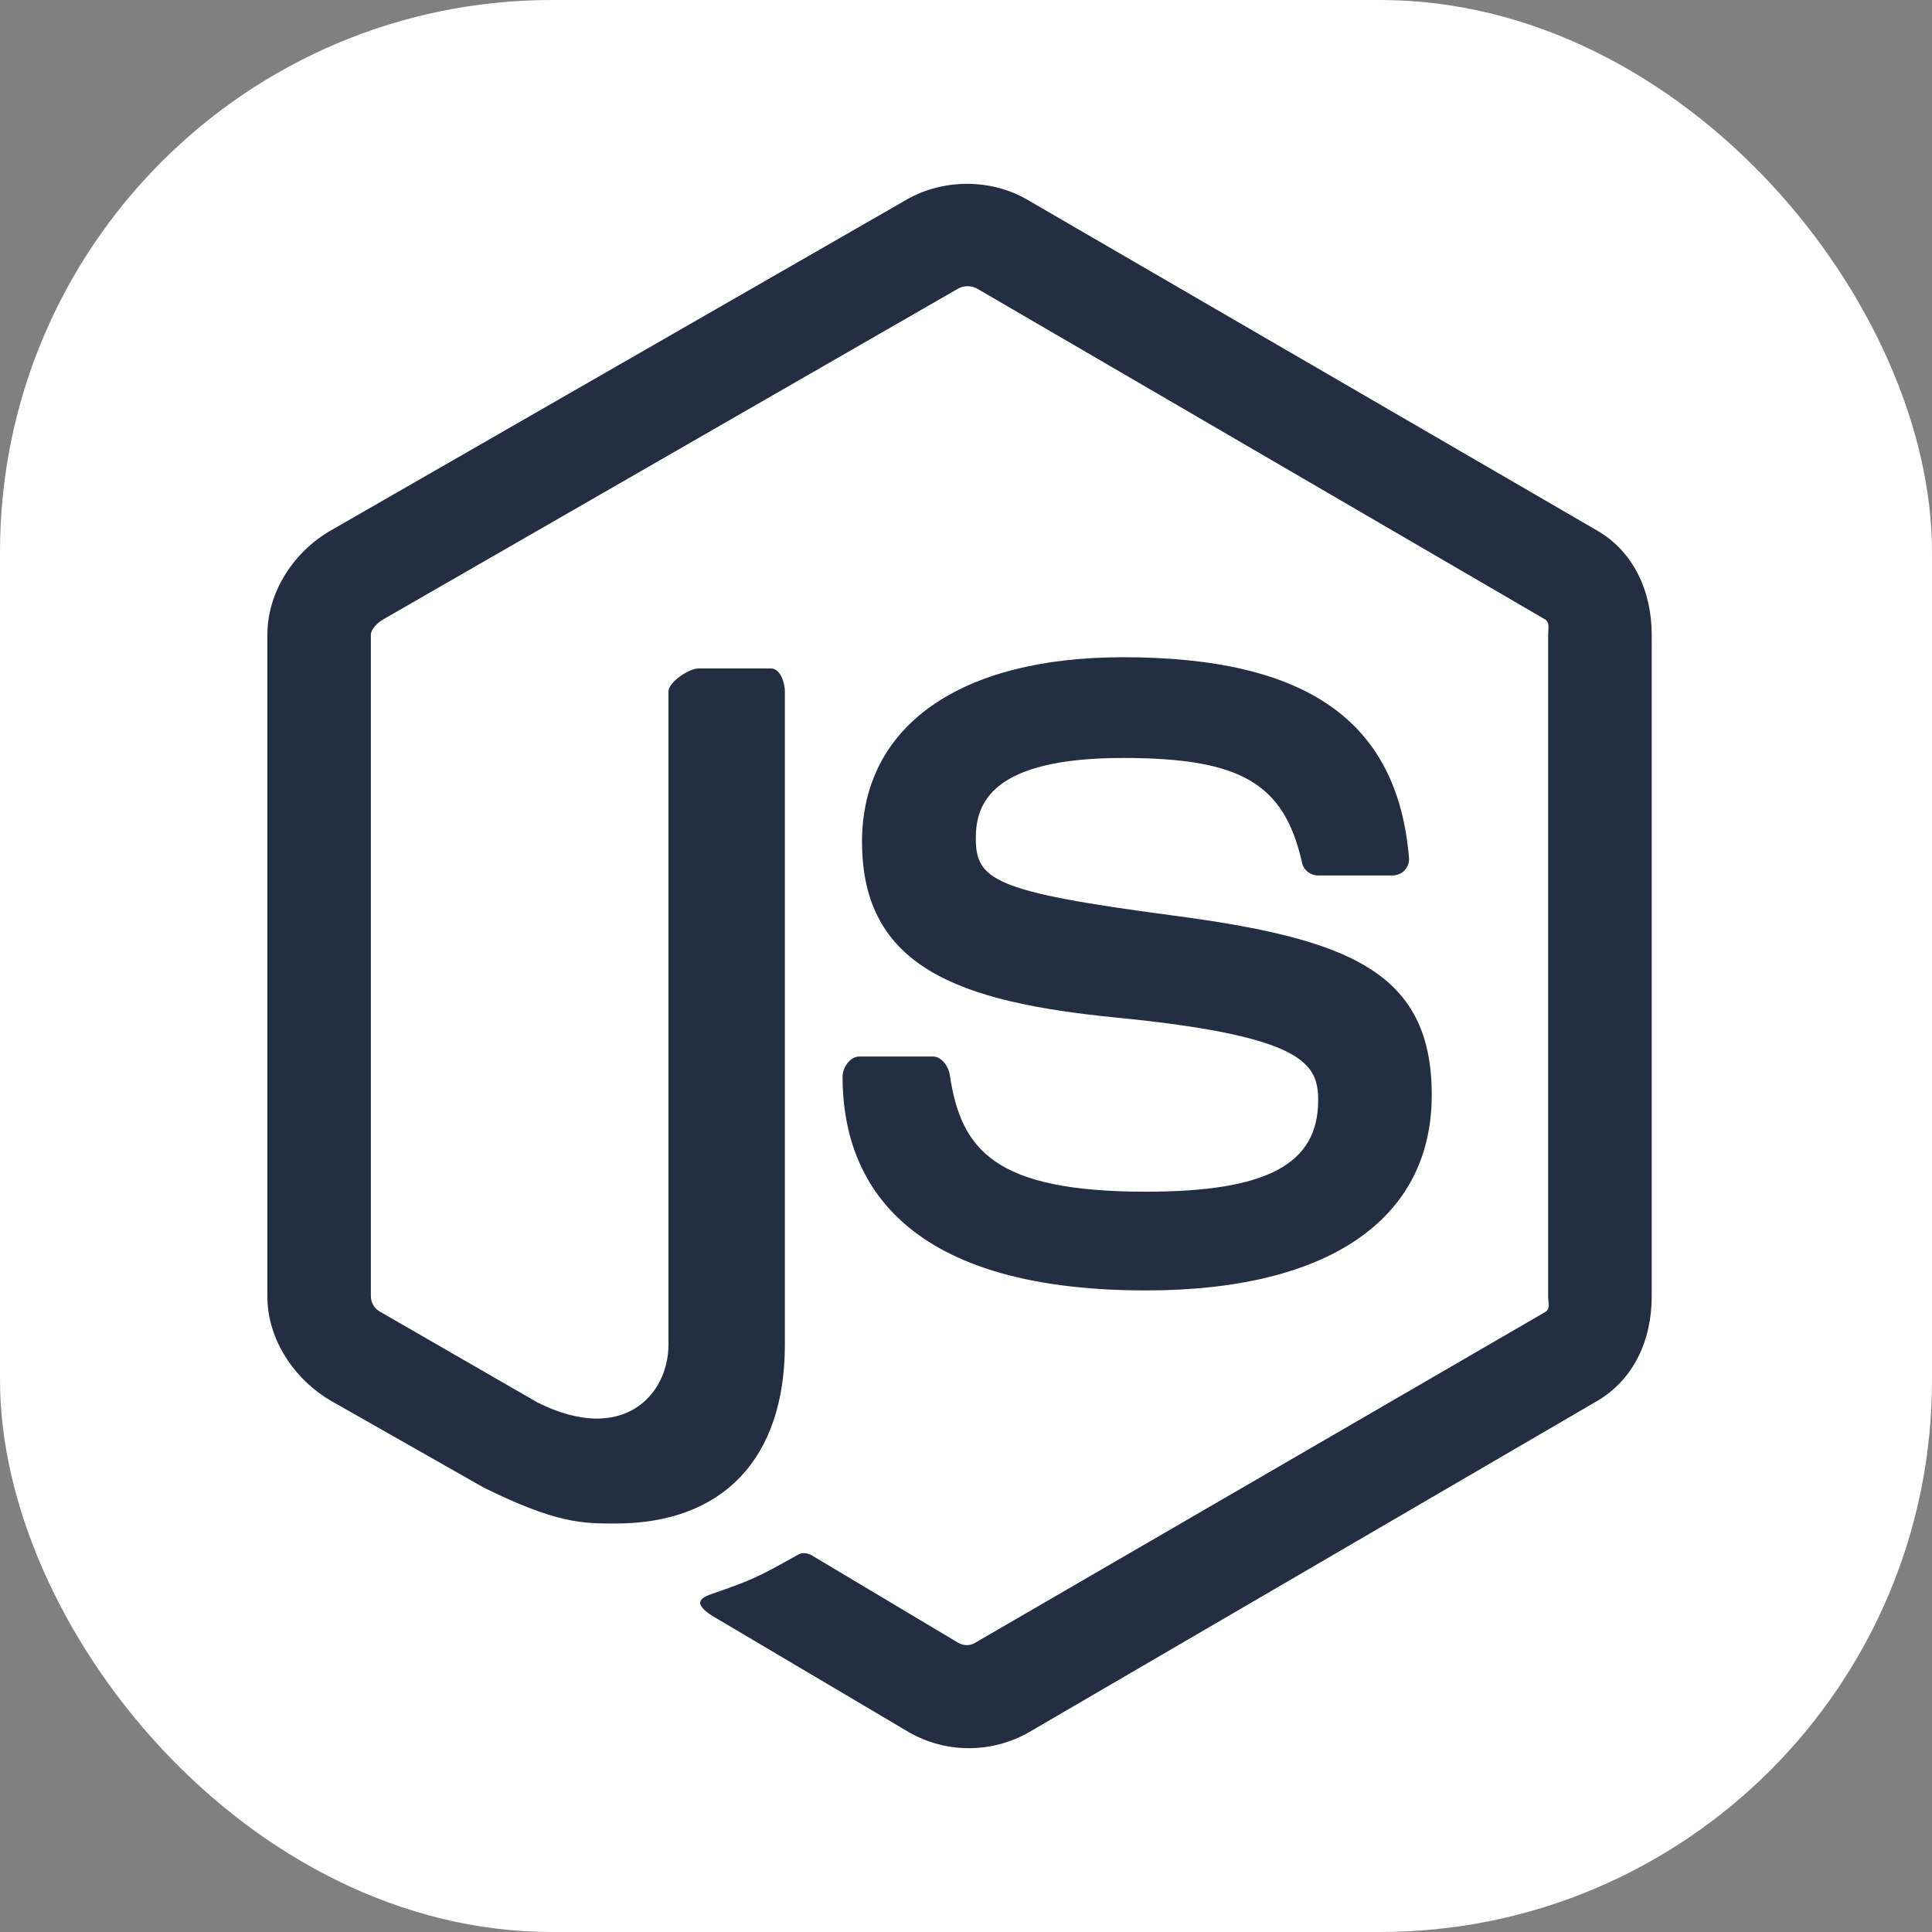
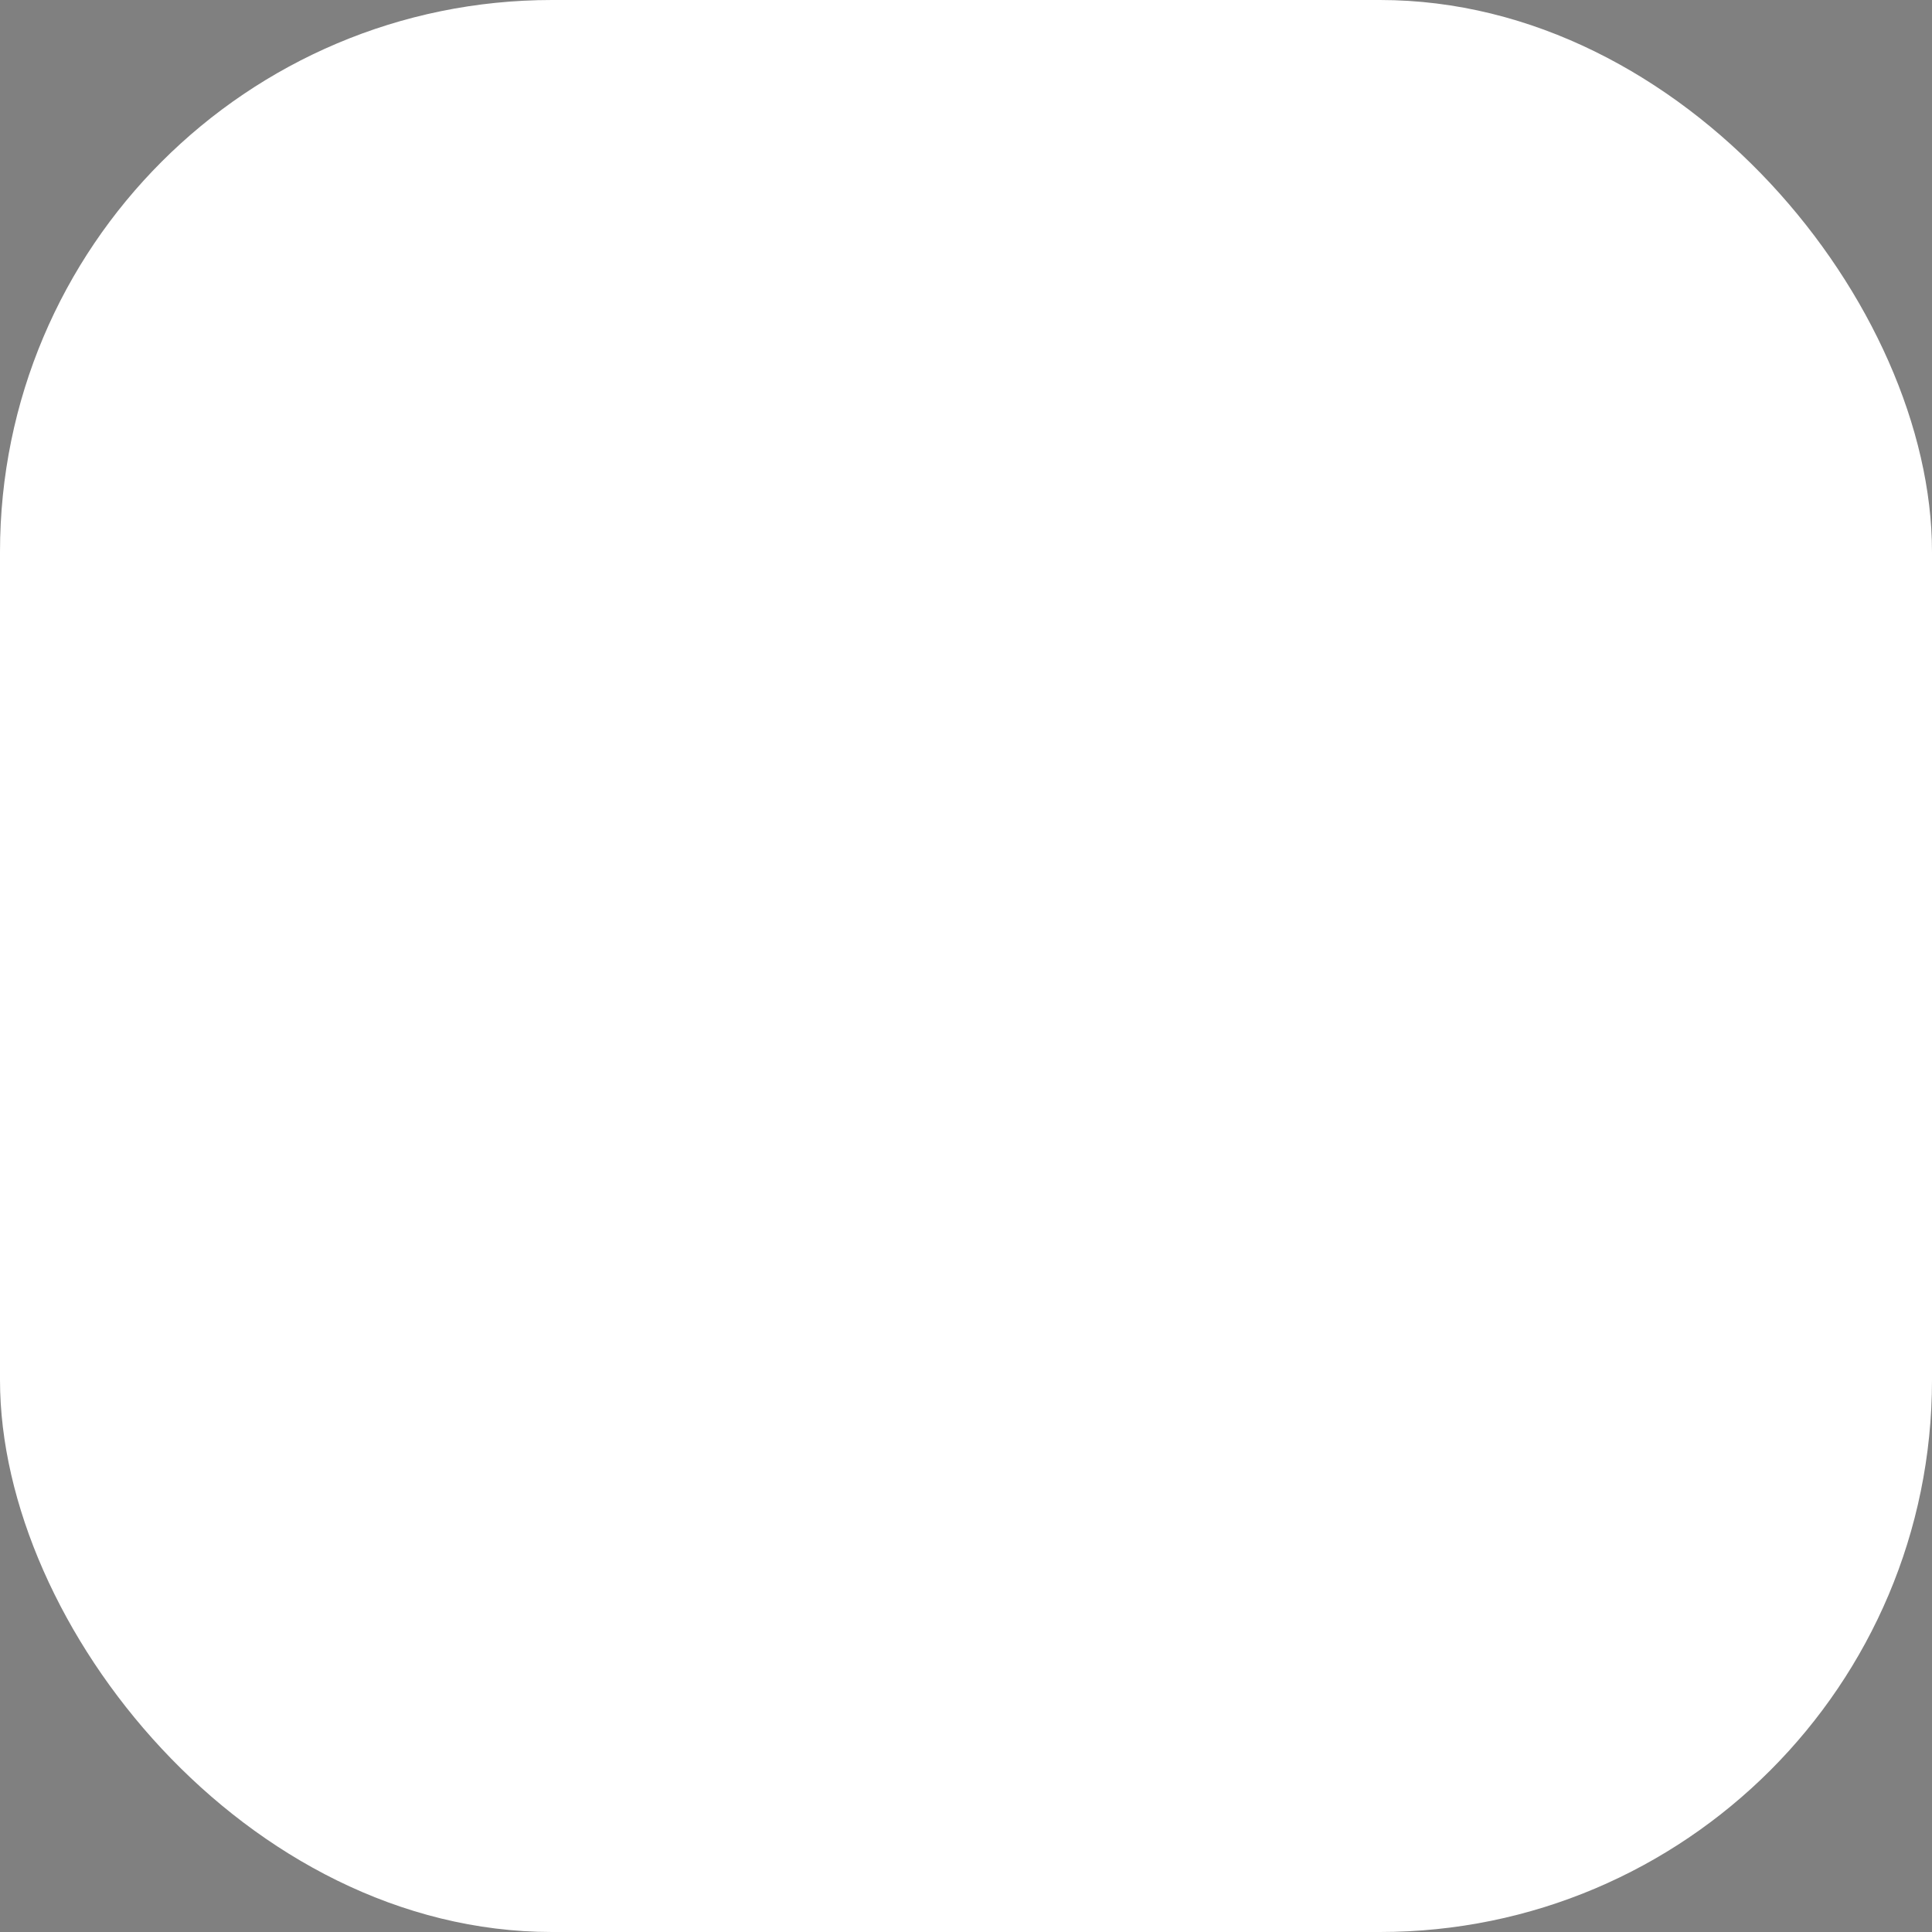
<svg xmlns="http://www.w3.org/2000/svg" width="28" height="28" viewBox="0 0 28 28" fill="none">
  <rect x="0" y="0" width="28" height="28" fill="#808080" stroke="none" />
  <rect width="28" height="28" rx="8" fill="white" />
-   <path d="M23.145 7.688L14.876 2.887C14.355 2.59 13.676 2.59 13.15 2.887L4.794 7.688C4.256 7.997 3.875 8.579 3.875 9.201V18.79C3.875 19.413 4.266 19.995 4.804 20.306L7.012 21.56C8.067 22.08 8.44 22.08 8.92 22.08C10.482 22.08 11.375 21.135 11.375 19.487V10.02C11.375 9.886 11.305 9.688 11.174 9.688H10.12C9.986 9.688 9.688 9.886 9.688 10.02V19.487C9.688 20.217 9.027 20.944 7.792 20.327L5.511 19.012C5.431 18.969 5.375 18.882 5.375 18.79V9.201C5.375 9.111 5.479 9.02 5.559 8.974L13.889 4.181C13.966 4.137 14.081 4.137 14.158 4.181L22.386 8.973C22.465 9.02 22.437 9.108 22.437 9.201V18.79C22.437 18.882 22.472 18.971 22.394 19.015L14.128 23.811C14.057 23.853 13.969 23.853 13.891 23.811L11.771 22.545C11.707 22.508 11.631 22.495 11.57 22.529C10.98 22.863 10.871 22.908 10.318 23.1C10.182 23.147 9.981 23.229 10.395 23.461L13.17 25.103C13.434 25.256 13.735 25.336 14.041 25.336C14.349 25.336 14.65 25.256 14.916 25.103L23.144 20.306C23.683 19.992 23.938 19.413 23.938 18.79V9.201C23.938 8.579 23.683 7.999 23.145 7.688ZM16.608 17.271C14.409 17.271 13.925 16.664 13.764 15.571C13.745 15.453 13.645 15.312 13.525 15.312H12.451C12.318 15.312 12.211 15.474 12.211 15.606C12.211 17.006 12.972 18.702 16.608 18.702C19.241 18.702 20.75 17.679 20.75 15.869C20.75 14.074 19.537 13.603 16.984 13.266C14.404 12.925 14.142 12.752 14.142 12.148C14.142 11.649 14.364 10.985 16.275 10.985C17.982 10.985 18.611 11.351 18.87 12.502C18.892 12.61 18.991 12.688 19.102 12.688H20.181C20.248 12.688 20.311 12.661 20.358 12.613C20.403 12.562 20.426 12.498 20.42 12.43C20.253 10.448 18.937 9.525 16.274 9.525C13.906 9.525 12.493 10.525 12.493 12.201C12.493 14.02 13.899 14.522 16.172 14.747C18.892 15.014 19.104 15.411 19.104 15.946C19.104 16.875 18.358 17.271 16.608 17.271Z" fill="#242E42" />
</svg>